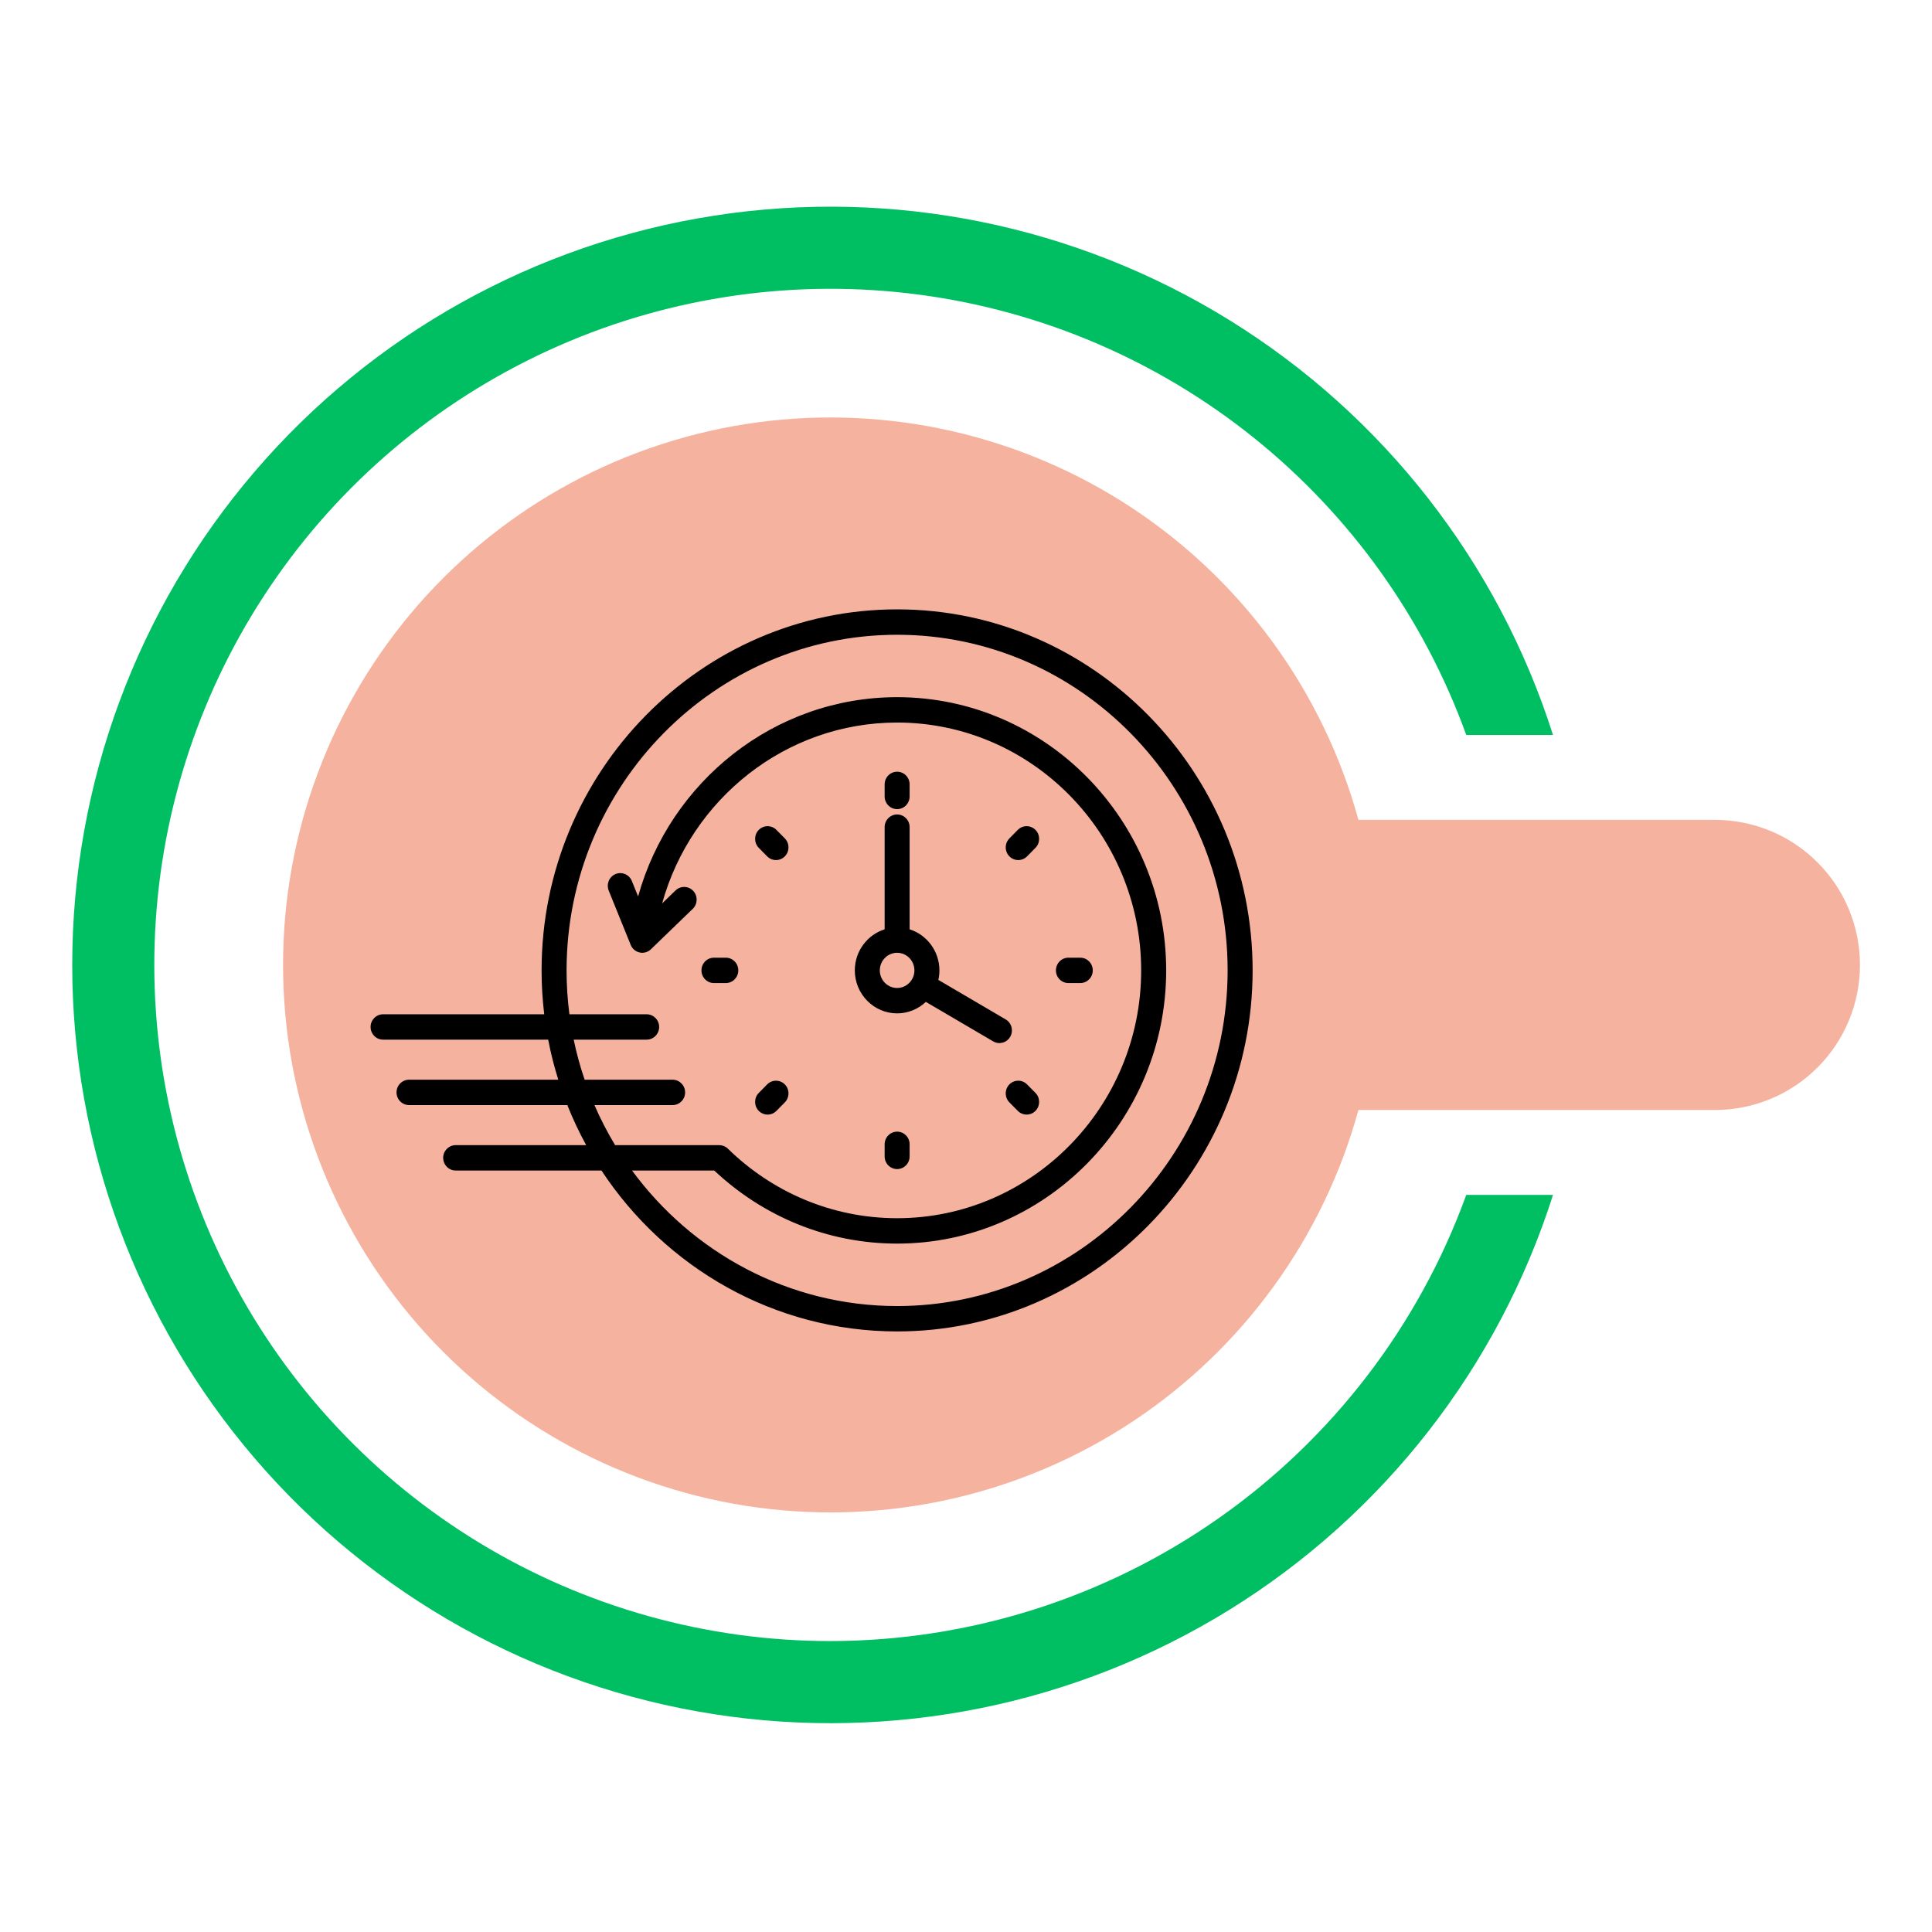
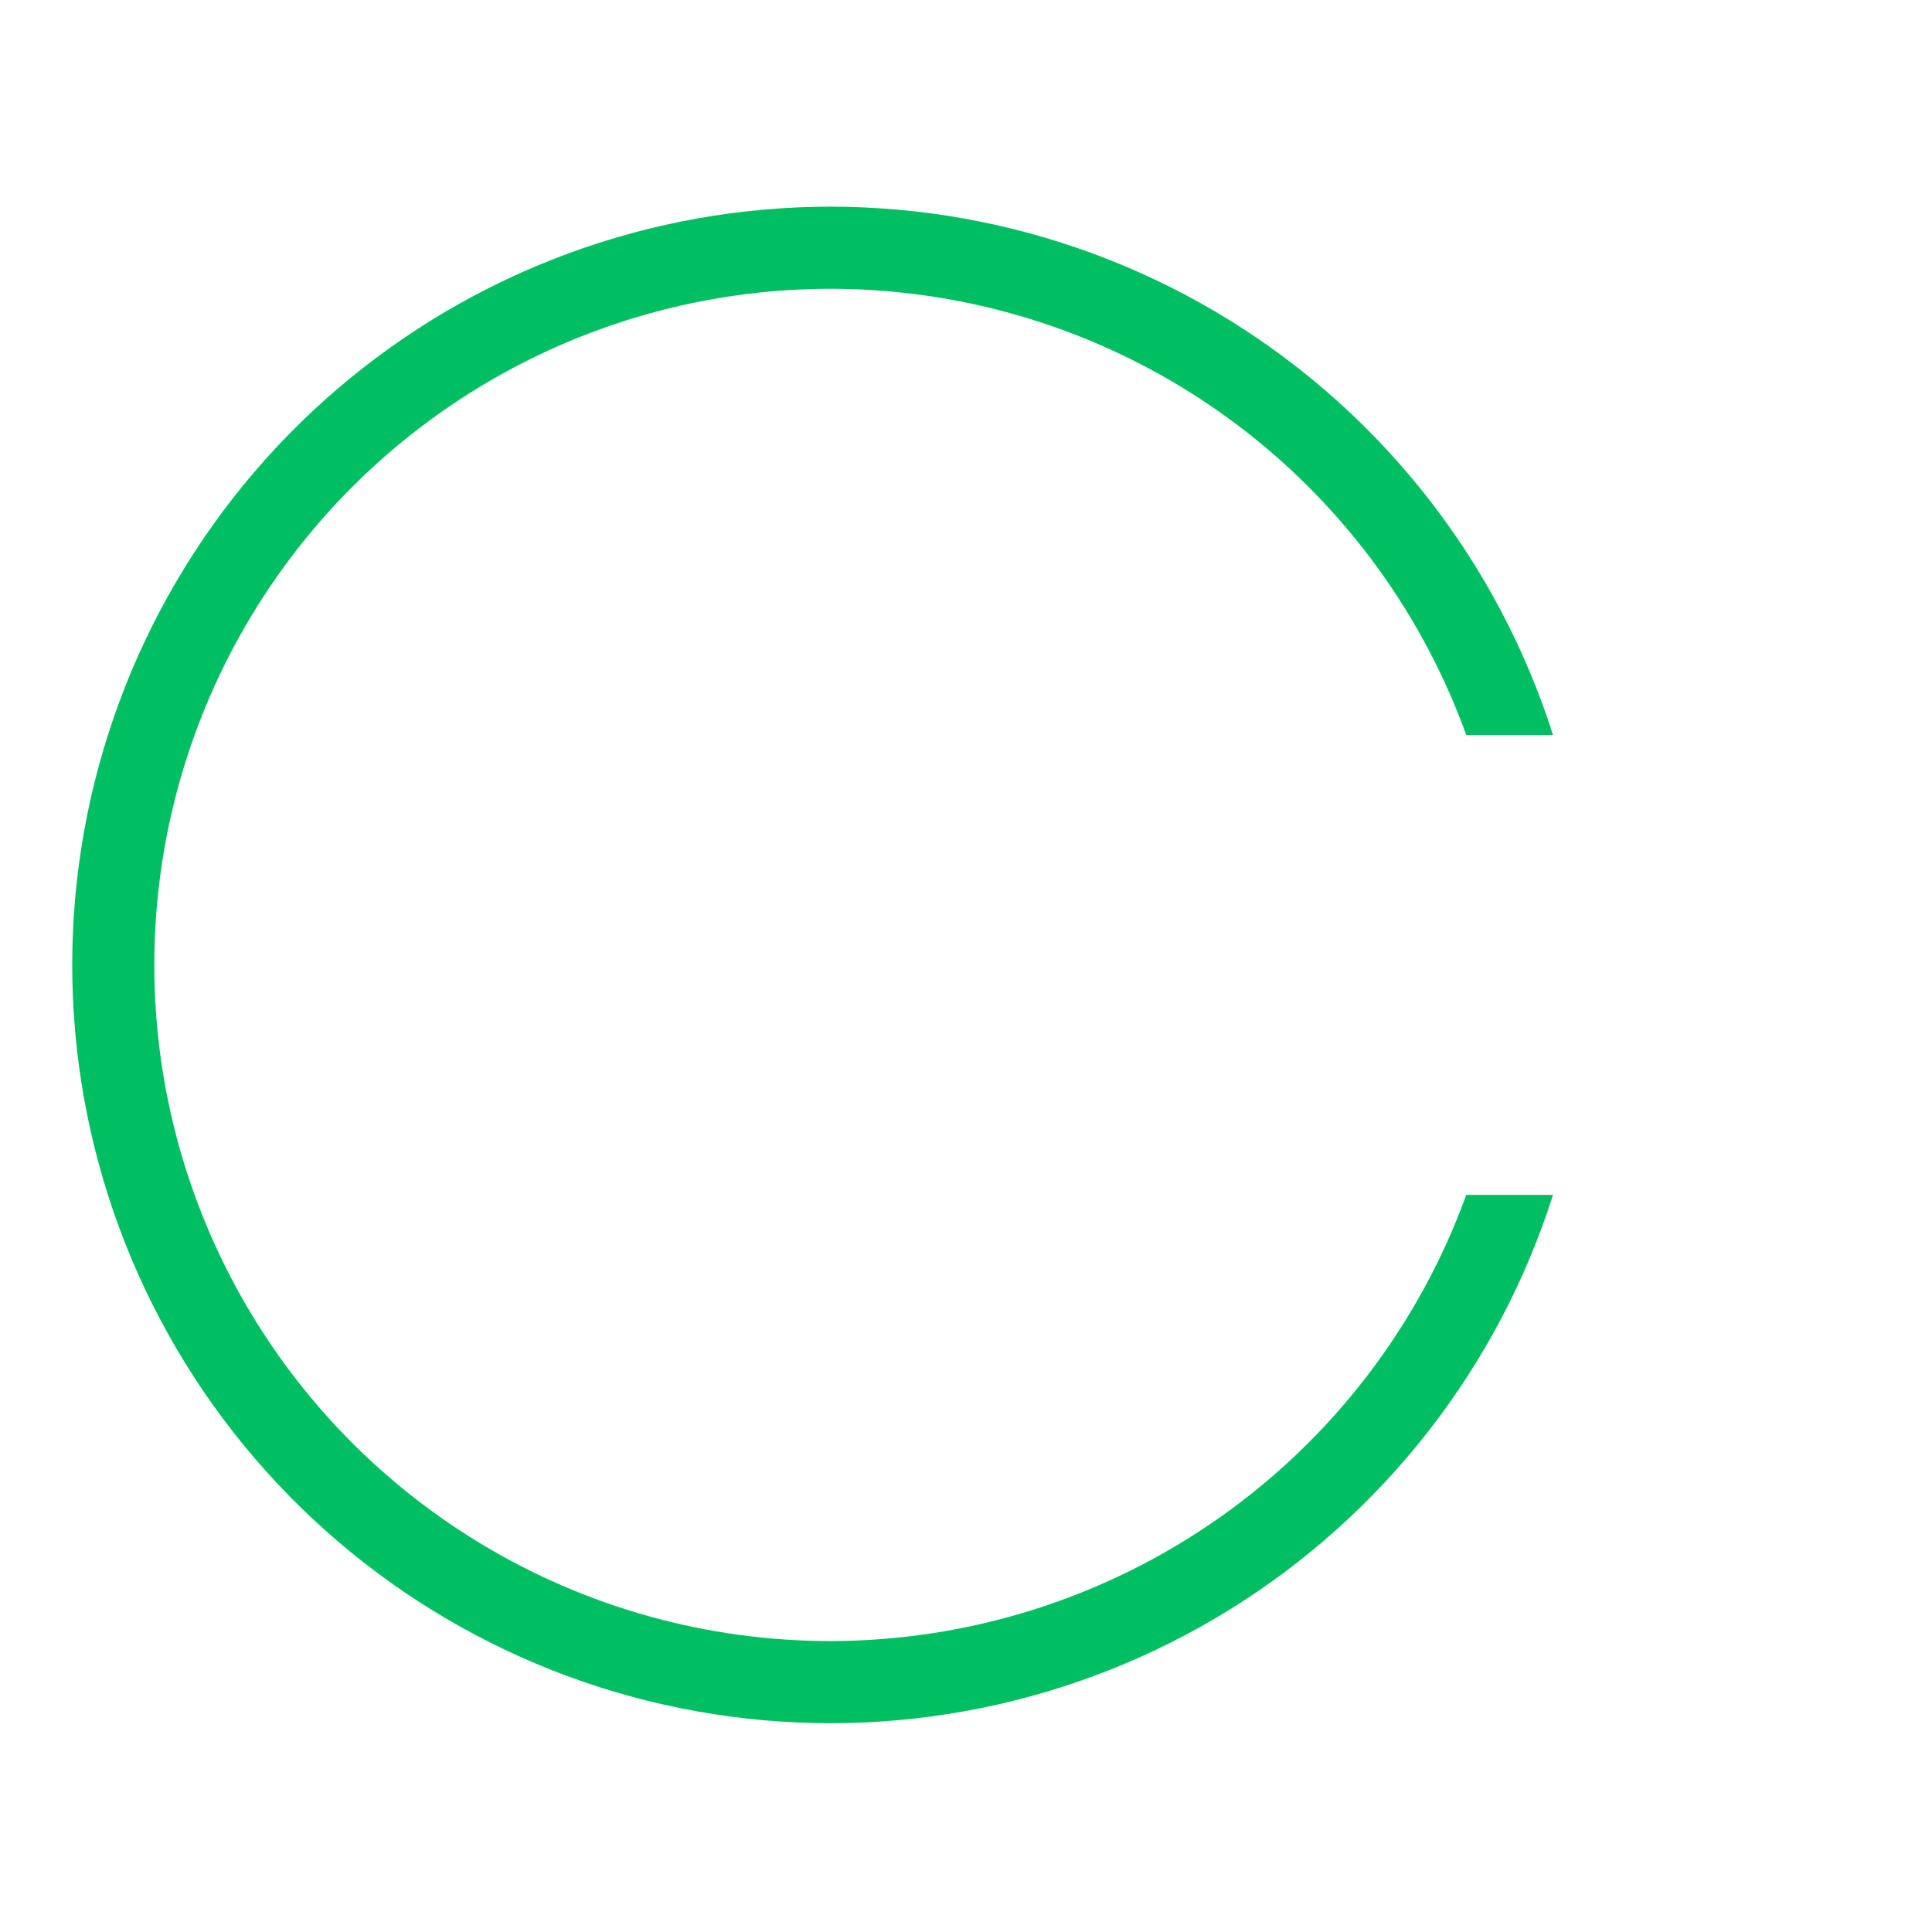
<svg xmlns="http://www.w3.org/2000/svg" width="500" zoomAndPan="magnify" viewBox="0 0 375 375" height="500" preserveAspectRatio="xMidYMid meet" version="1.0">
  <defs>
    <clipPath id="5eb993ce3e">
      <path d="M 54 81 L 361.152 81 L 361.152 294 L 54 294 Z M 54 81 " clip-rule="nonzero" />
    </clipPath>
    <clipPath id="4ecb0cafd1">
      <path d="M 71.887 118.281 L 243.176 118.281 L 243.176 258.426 L 71.887 258.426 Z M 71.887 118.281 " clip-rule="nonzero" />
    </clipPath>
  </defs>
  <path fill="#00bf63" d="M 161.184 318.531 C 137.164 318.531 113.605 311.938 93.074 299.473 C 72.543 287.008 55.828 269.145 44.746 247.832 C 33.668 226.52 28.648 202.578 30.238 178.609 C 31.828 154.641 39.965 131.57 53.762 111.91 C 67.559 92.246 86.488 76.75 108.488 67.105 C 130.484 57.457 154.707 54.035 178.52 57.207 C 202.328 60.379 224.809 70.023 243.516 85.094 C 262.219 100.164 276.43 120.074 284.602 142.664 L 301.441 142.664 C 290.793 109.199 268.527 80.645 238.668 62.156 C 208.805 43.672 173.316 36.473 138.613 41.859 C 103.91 47.25 72.277 64.871 49.43 91.543 C 26.578 118.211 14.02 152.176 14.02 187.297 C 14.02 222.414 26.578 256.375 49.43 283.047 C 72.277 309.719 103.91 327.34 138.613 332.727 C 173.316 338.117 208.805 330.918 238.668 312.434 C 268.527 293.945 290.793 265.391 301.441 231.926 L 284.602 231.926 C 275.398 257.281 258.621 279.191 236.547 294.684 C 214.469 310.176 188.156 318.5 161.184 318.531 Z M 161.184 318.531 " fill-opacity="1" fill-rule="nonzero" />
  <g clip-path="url(#5eb993ce3e)">
-     <path fill="#f5b39f" d="M 332.801 159.133 L 263.672 159.133 C 256.855 134.332 241.273 112.844 219.82 98.656 C 198.363 84.469 172.488 78.547 146.996 81.984 C 121.508 85.422 98.129 97.992 81.199 117.359 C 64.27 136.723 54.941 161.574 54.941 187.297 C 54.941 213.016 64.27 237.863 81.199 257.23 C 98.129 276.598 121.508 289.164 146.996 292.605 C 172.488 296.043 198.363 290.121 219.82 275.934 C 241.273 261.746 256.855 240.258 263.672 215.453 L 332.801 215.453 C 336.508 215.461 340.172 214.738 343.598 213.328 C 347.02 211.914 350.133 209.844 352.75 207.227 C 355.371 204.609 357.453 201.504 358.871 198.086 C 360.289 194.664 361.02 190.996 361.02 187.297 C 361.02 183.59 360.289 179.926 358.871 176.504 C 357.453 173.086 355.371 169.977 352.75 167.363 C 350.133 164.746 347.02 162.672 343.598 161.262 C 340.172 159.852 336.508 159.125 332.801 159.133 Z M 332.801 159.133 " fill-opacity="1" fill-rule="nonzero" />
-   </g>
+     </g>
  <g clip-path="url(#4ecb0cafd1)">
-     <path fill="#000000" d="M 106.402 201.797 L 74.355 201.797 C 73.016 201.797 71.93 200.691 71.93 199.332 C 71.93 197.973 73.016 196.871 74.355 196.871 L 105.633 196.871 C 105.297 194.074 105.121 191.234 105.121 188.352 C 105.121 149.754 136.117 118.277 174.133 118.277 C 212.137 118.277 243.133 149.754 243.133 188.352 C 243.133 226.953 212.137 258.43 174.133 258.43 C 150.25 258.43 129.141 246.008 116.742 227.199 L 88.445 227.199 C 87.105 227.199 86.02 226.094 86.02 224.734 C 86.02 223.375 87.105 222.273 88.445 222.273 L 113.777 222.273 C 112.406 219.77 111.184 217.176 110.117 214.496 L 79.395 214.496 C 78.055 214.496 76.965 213.395 76.965 212.035 C 76.965 210.676 78.055 209.57 79.395 209.57 L 108.363 209.57 C 107.566 207.039 106.91 204.445 106.402 201.797 Z M 122.68 227.199 C 134.395 243.145 153.109 253.504 174.133 253.504 C 209.465 253.504 238.281 224.238 238.281 188.352 C 238.281 152.469 209.465 123.207 174.133 123.207 C 138.793 123.207 109.973 152.469 109.973 188.352 C 109.973 191.238 110.16 194.082 110.523 196.871 L 125.516 196.871 C 126.855 196.871 127.941 197.973 127.941 199.332 C 127.941 200.691 126.855 201.797 125.516 201.797 L 111.352 201.797 C 111.902 204.449 112.617 207.047 113.477 209.57 L 130.555 209.57 C 131.895 209.57 132.98 210.676 132.98 212.035 C 132.98 213.395 131.895 214.496 130.555 214.496 L 115.383 214.496 C 116.551 217.188 117.891 219.785 119.395 222.273 L 139.605 222.273 C 140.234 222.273 140.836 222.52 141.289 222.961 C 149.816 231.309 161.402 236.453 174.133 236.453 C 200.223 236.453 221.5 214.844 221.5 188.352 C 221.5 161.855 200.223 140.246 174.133 140.246 C 152.477 140.246 134.129 155.137 128.52 175.348 L 131.121 172.832 C 132.094 171.895 133.629 171.934 134.551 172.918 C 135.477 173.902 135.438 175.465 134.469 176.402 L 126.336 184.258 C 125.758 184.816 124.941 185.051 124.16 184.879 C 123.375 184.711 122.727 184.16 122.422 183.41 L 118.152 172.871 C 117.645 171.613 118.234 170.172 119.473 169.656 C 120.711 169.137 122.129 169.738 122.641 170.996 L 123.855 173.992 C 130.047 151.723 150.266 135.32 174.133 135.32 C 202.895 135.32 226.355 159.141 226.355 188.352 C 226.355 217.559 202.895 241.383 174.133 241.383 C 160.453 241.383 147.969 235.992 138.641 227.199 Z M 199.348 166.223 C 198.398 167.18 196.863 167.176 195.918 166.215 C 194.973 165.25 194.977 163.688 195.926 162.73 L 197.559 161.078 C 198.508 160.117 200.047 160.121 200.988 161.086 C 201.934 162.047 201.93 163.609 200.984 164.566 Z M 207.379 190.812 C 206.043 190.812 204.953 189.711 204.953 188.352 C 204.953 186.992 206.043 185.887 207.379 185.887 L 209.68 185.887 C 211.02 185.887 212.105 186.992 212.105 188.352 C 212.105 189.711 211.02 190.812 209.68 190.812 Z M 179.707 194.465 C 178.242 195.848 176.281 196.695 174.133 196.695 C 169.602 196.695 165.918 192.953 165.918 188.352 C 165.918 184.617 168.355 181.434 171.707 180.379 L 171.707 160.551 C 171.707 159.191 172.793 158.086 174.133 158.086 C 175.473 158.086 176.559 159.191 176.559 160.551 L 176.559 180.383 C 179.902 181.438 182.34 184.617 182.34 188.352 C 182.34 188.984 182.27 189.605 182.137 190.199 L 195.199 197.863 C 196.359 198.543 196.758 200.051 196.086 201.23 C 195.418 202.406 193.934 202.809 192.773 202.129 Z M 174.133 184.934 C 172.277 184.934 170.77 186.473 170.77 188.352 C 170.77 190.234 172.277 191.766 174.133 191.766 C 175.98 191.766 177.488 190.234 177.488 188.352 C 177.488 186.473 175.98 184.934 174.133 184.934 Z M 195.926 213.973 C 194.977 213.012 194.973 211.449 195.918 210.488 C 196.863 209.523 198.398 209.52 199.348 210.48 L 200.984 212.133 C 201.93 213.094 201.934 214.652 200.988 215.617 C 200.047 216.582 198.508 216.582 197.559 215.625 Z M 176.559 154.586 C 176.559 155.945 175.473 157.051 174.133 157.051 C 172.793 157.051 171.707 155.945 171.707 154.586 L 171.707 152.254 C 171.707 150.895 172.793 149.789 174.133 149.789 C 175.473 149.789 176.559 150.895 176.559 152.254 Z M 140.879 185.887 C 142.215 185.887 143.305 186.992 143.305 188.352 C 143.305 189.711 142.215 190.812 140.879 190.812 L 138.578 190.812 C 137.238 190.812 136.152 189.711 136.152 188.352 C 136.152 186.992 137.238 185.887 138.578 185.887 Z M 152.336 162.734 C 153.281 163.695 153.281 165.254 152.336 166.219 C 151.391 167.18 149.852 167.18 148.906 166.219 L 147.277 164.566 C 146.332 163.602 146.332 162.043 147.277 161.082 C 148.227 160.121 149.762 160.121 150.707 161.082 Z M 171.707 222.113 C 171.707 220.754 172.793 219.652 174.133 219.652 C 175.473 219.652 176.559 220.754 176.559 222.113 L 176.559 224.457 C 176.559 225.816 175.473 226.918 174.133 226.918 C 172.793 226.918 171.707 225.816 171.707 224.457 Z M 148.906 210.484 C 149.852 209.523 151.391 209.523 152.336 210.484 C 153.281 211.445 153.281 213.008 152.336 213.969 L 150.707 215.621 C 149.762 216.582 148.227 216.582 147.277 215.621 C 146.332 214.66 146.332 213.098 147.277 212.137 Z M 148.906 210.484 " fill-opacity="1" fill-rule="evenodd" />
-   </g>
+     </g>
</svg>